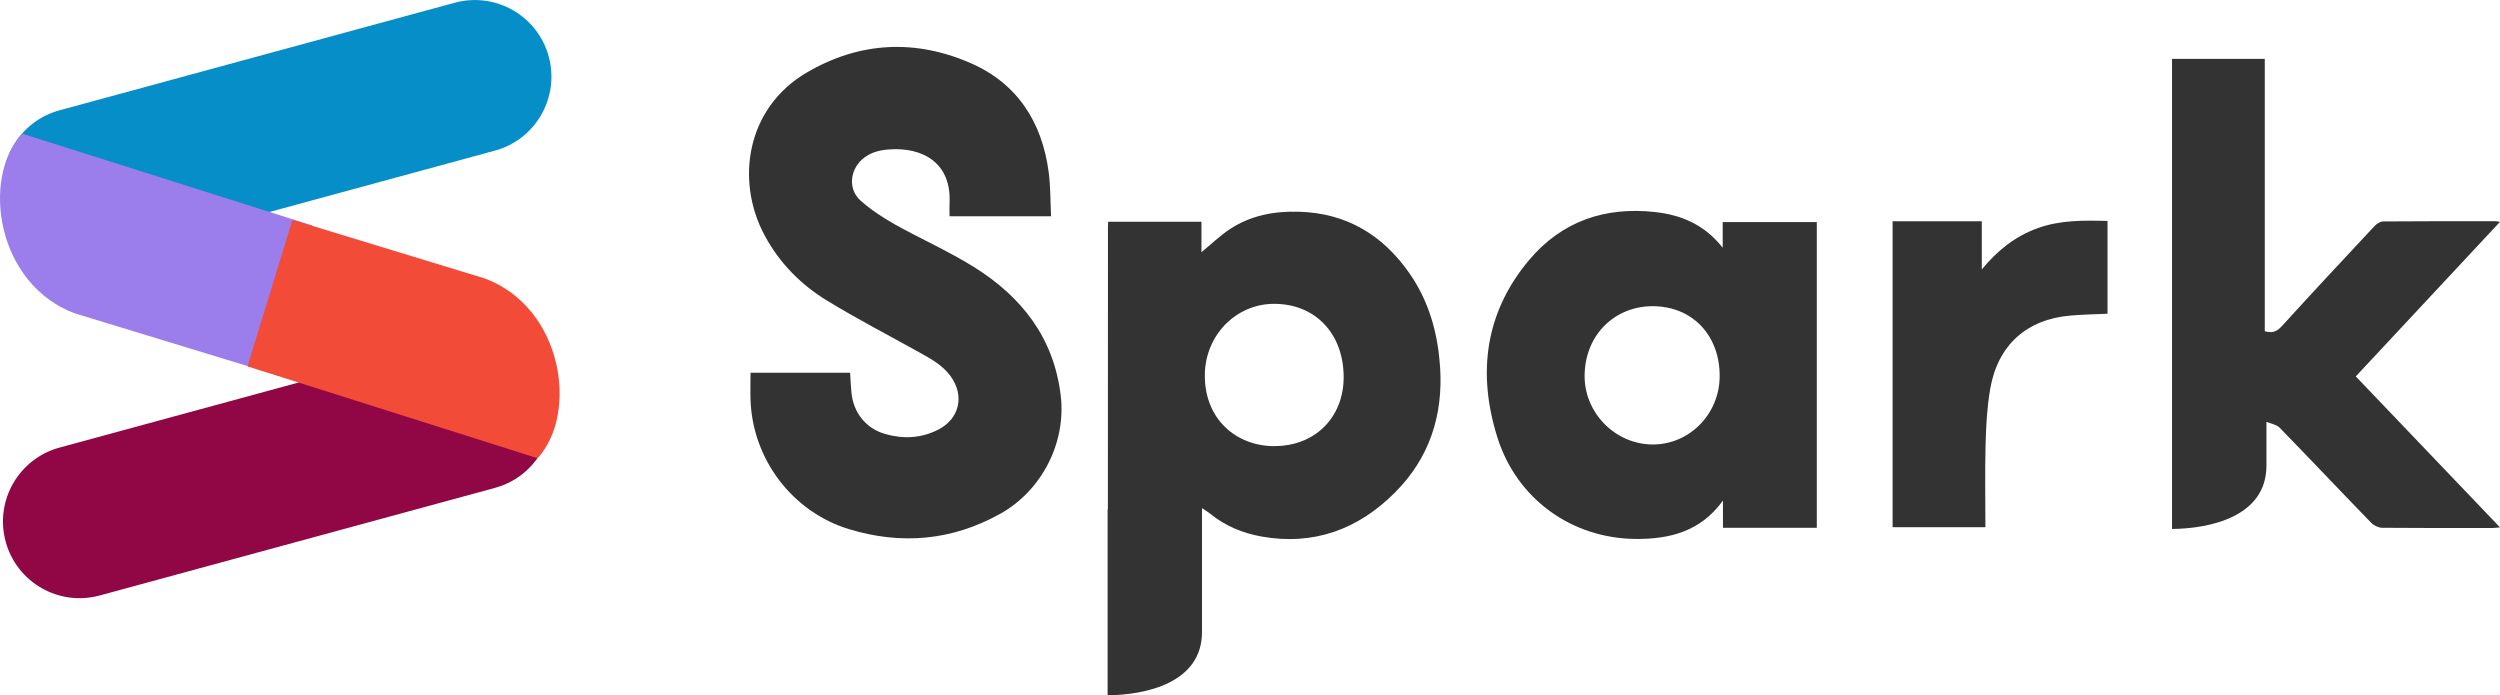
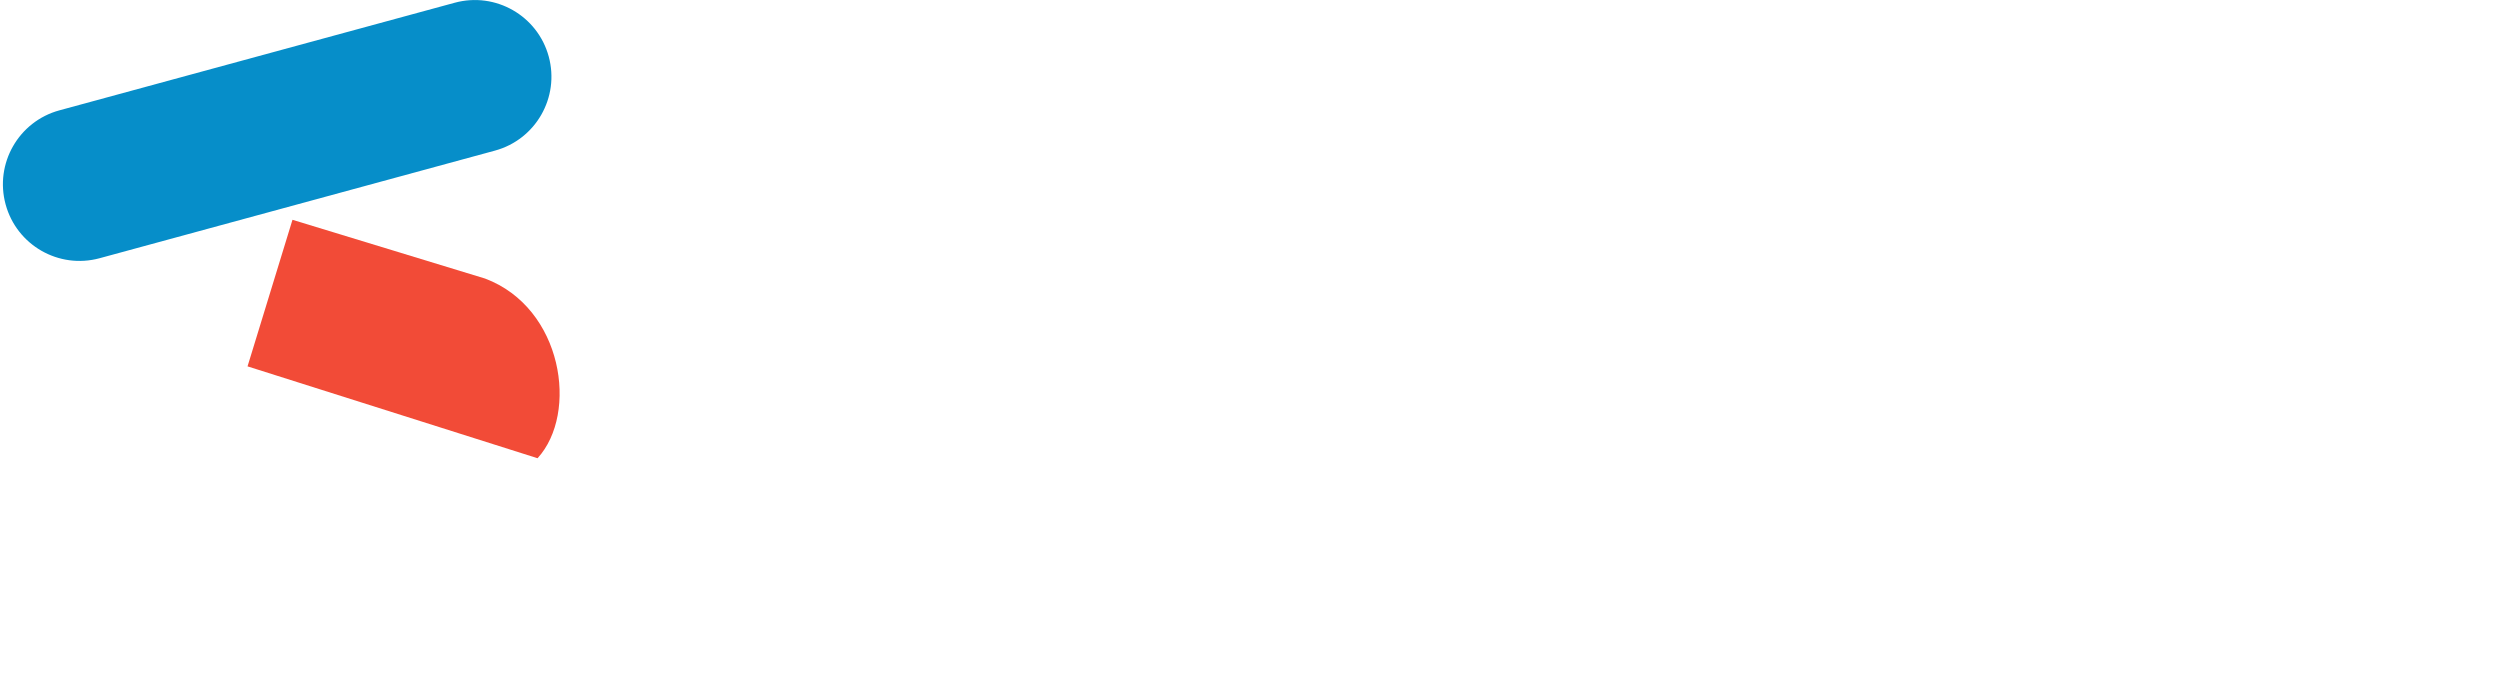
<svg xmlns="http://www.w3.org/2000/svg" width="1492" height="415" viewBox="0 0 1492 415" fill="none">
  <g clip-path="url(#clip0_200_5339)">
-     <path d="M1084.27 132.561V314.985H1028.27V298.702C1014.97 317.258 996.345 321.804 976.149 321.639C937.863 321.308 905.152 297.71 893.629 261.01C881.61 222.781 886.236 186.536 912.545 155.209C931.998 132.065 957.852 123.18 987.919 126.568C1003.7 128.346 1017.33 134.173 1028.11 147.853V132.52H1084.27V132.561ZM986.144 265.267C1008.07 265.432 1026.08 247.289 1026.29 224.848C1026.54 200.34 1010.22 182.775 986.309 182.734C964.213 182.734 946.371 199.1 945.71 223.277C945.049 245.966 963.717 265.102 986.144 265.267Z" fill="#333333" />
    <path d="M1184.89 314.613H1129.5V132.065H1182.74V160.788C1192.03 149.464 1202.77 140.909 1216.32 136.074C1229.7 131.321 1243.53 131.486 1257.78 131.858V187.239C1250.47 187.569 1243.12 187.693 1235.81 188.313C1209.54 190.504 1192.28 205.878 1187.74 232.163C1185.88 242.908 1185.3 253.943 1185.01 264.853C1184.56 281.22 1184.89 297.627 1184.89 314.572V314.613Z" fill="#333333" />
    <path d="M447.908 222.451H507.34C507.588 226.501 507.753 230.303 508.125 234.105C509.24 246.256 516.757 255.761 528.362 259.026C539.101 262.085 549.674 261.589 559.834 256.464C572.596 250.058 575.817 236.172 567.351 224.558C562.436 217.822 555.373 214.02 548.352 210.135C530.056 199.926 511.388 190.297 493.546 179.386C477.851 169.798 465.048 156.821 456.251 140.331C438.822 107.723 445.388 64.41 481.486 43.291C512.998 24.818 546.411 23.206 579.576 37.795C607.289 49.987 621.992 73.048 625.874 102.887C626.989 111.401 626.824 120.08 627.278 129.048H566.69C566.69 126.486 566.566 123.799 566.69 121.113C567.887 97.308 550.748 87.554 530.18 89.207C524.397 89.662 518.946 91.15 514.485 95.159C507.092 101.813 506.184 113.095 513.577 119.708C519.73 125.163 526.793 129.833 533.979 133.884C549.55 142.604 566.07 149.878 581.186 159.301C609.684 177.072 629.013 201.621 633.061 236.254C636.365 264.275 621.62 292.916 596.922 306.637C568.135 322.672 537.985 325.276 506.721 315.812C472.812 305.479 449.023 273.987 447.908 238.445C447.743 233.237 447.908 227.989 447.908 222.451Z" fill="#333333" />
    <path d="M859.432 219.268C858.152 198.811 852.824 179.758 840.97 162.814C824.987 140.042 803.428 127.188 775.302 126.362C760.474 125.907 746.35 128.552 733.835 136.859C728.012 140.744 722.932 145.662 717.026 150.498V132.313H661.352C661.311 133.388 661.228 134.09 661.228 134.834C661.228 191.206 661.228 247.62 661.187 303.992H661.021V414.959C683.283 414.752 717.356 407.809 717.356 377.184V303.702H717.315C717.315 303.702 717.315 303.413 717.356 303.248C719.504 304.694 720.991 305.562 722.271 306.595C731.233 313.952 741.765 318.209 752.875 320.192C783.975 325.772 810.573 315.936 832.545 293.907C853.03 273.409 861.29 248.074 859.473 219.227L859.432 219.268ZM760.309 266.259C737.635 266.135 718.719 250.058 719.05 223.525C719.339 200.092 737.552 181.329 760.433 181.329C784.966 181.329 801.817 199.1 801.899 224.972C801.941 249.149 784.76 266.383 760.309 266.217V266.259Z" fill="#333333" />
    <path d="M1492 132.396C1490.6 132.189 1490.06 132.024 1489.48 132.024C1467.09 132.024 1444.67 131.941 1422.28 132.148C1420.51 132.148 1418.32 133.594 1417 135.041C1398.45 154.879 1379.91 174.758 1361.61 194.843C1358.68 198.026 1355.87 198.935 1351.62 197.654V35.15H1296.27V314.902V315.688C1318.53 315.481 1352.61 308.538 1352.61 277.913V251.794C1355.83 252.992 1358.8 253.53 1360.46 255.224C1378.79 274.029 1396.8 293.122 1415.1 311.968C1416.71 313.621 1419.47 314.944 1421.7 314.985C1443.64 315.192 1465.57 315.109 1487.5 315.109C1488.78 315.109 1490.06 314.902 1492 314.737C1463.05 284.402 1434.59 254.646 1405.93 224.641C1434.63 193.851 1463.09 163.351 1492 132.396Z" fill="#333333" />
  </g>
  <g clip-path="url(#clip1_200_5339)">
    <path d="M271.381 1.635L35.455 65.853C11.096 72.484 -3.278 97.615 3.349 121.985C9.976 146.356 35.096 160.737 59.454 154.106L295.381 89.887C319.739 83.257 334.113 58.126 327.486 33.755C320.859 9.385 295.74 -4.996 271.381 1.635Z" fill="#068EC9" />
-     <path d="M271.412 202.913L35.486 267.132C11.127 273.763 -3.247 298.894 3.381 323.264C10.008 347.634 35.127 362.015 59.485 355.385L295.412 291.166C319.77 284.536 334.145 259.405 327.517 235.034C320.89 210.664 295.771 196.283 271.412 202.913Z" fill="#910746" />
-     <path d="M159.449 222.032L44.496 186.964C-2.02 169.48 -11.364 106.569 13.182 79.737L186.268 134.563" fill="#9B7DEB" />
    <path d="M174.551 131.178L289.504 166.246C335.97 183.73 345.365 246.641 320.818 273.473L147.732 218.647" fill="#F24B37" />
  </g>
  <defs>
    <clipPath id="clip0_200_5339">
-       <rect width="1045" height="387" fill="white" transform="translate(447 28)" />
-     </clipPath>
+       </clipPath>
    <clipPath id="clip1_200_5339">
      <rect width="334" height="357" fill="white" />
    </clipPath>
  </defs>
</svg>